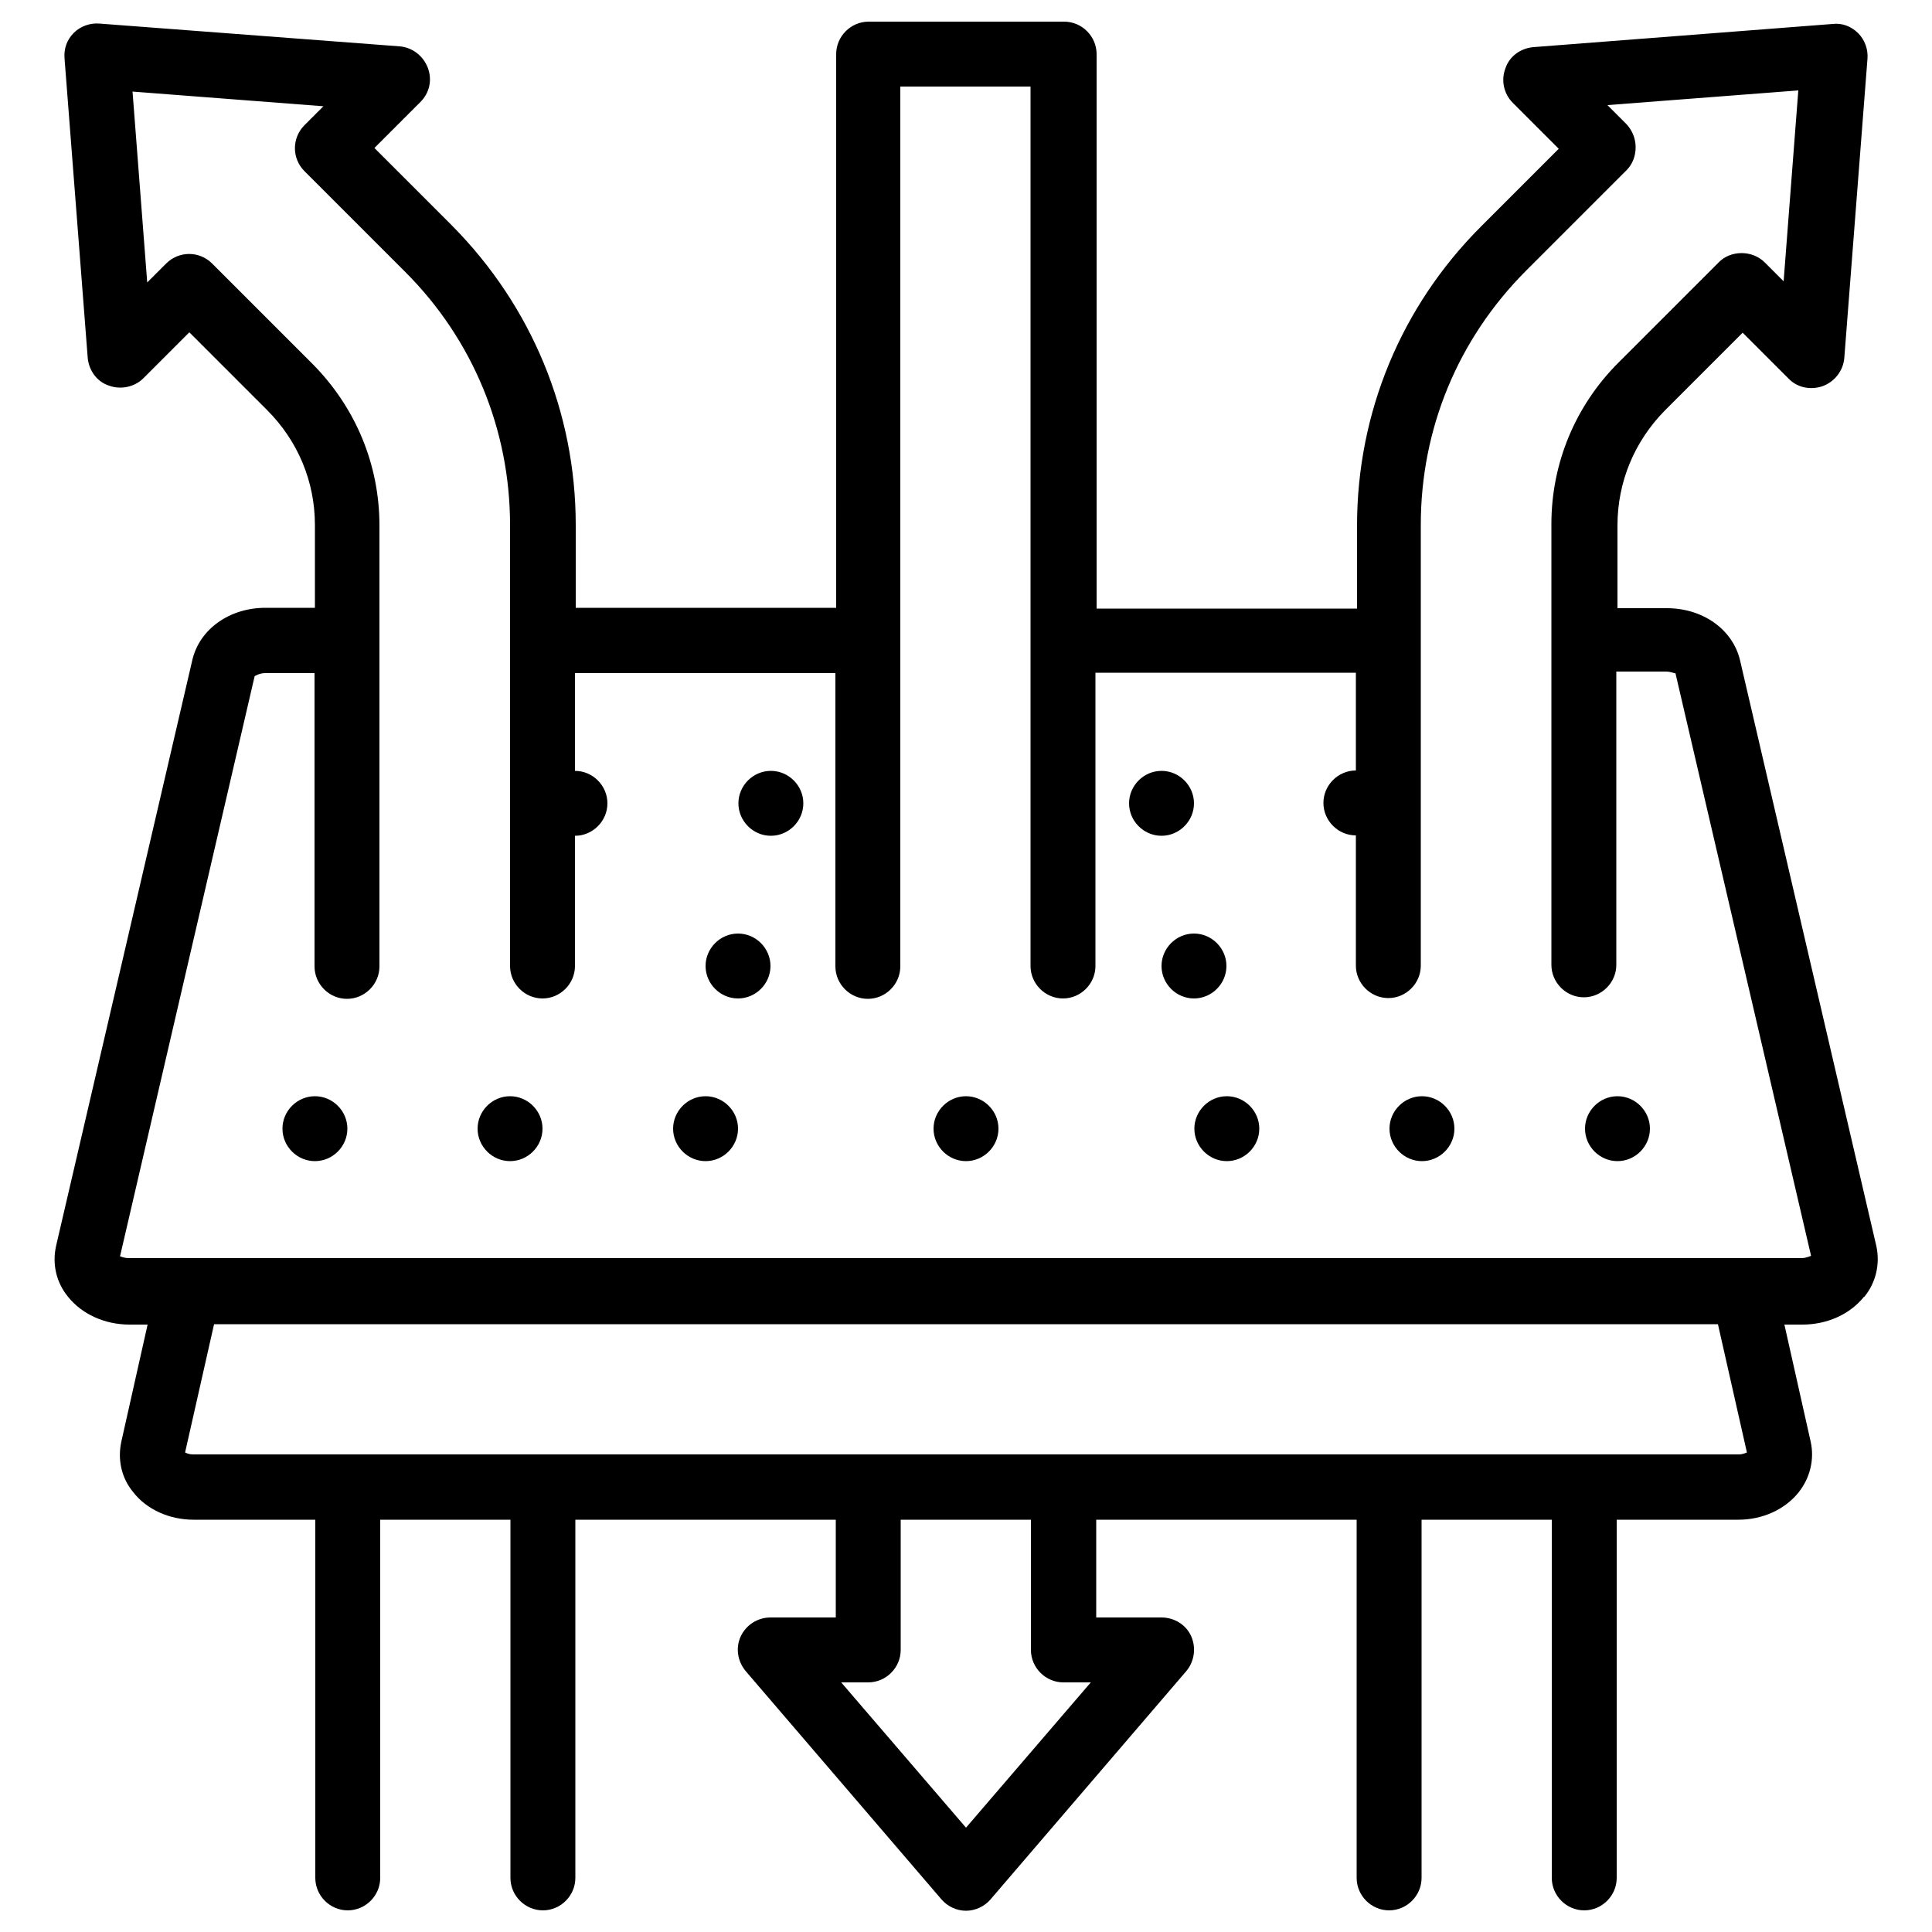
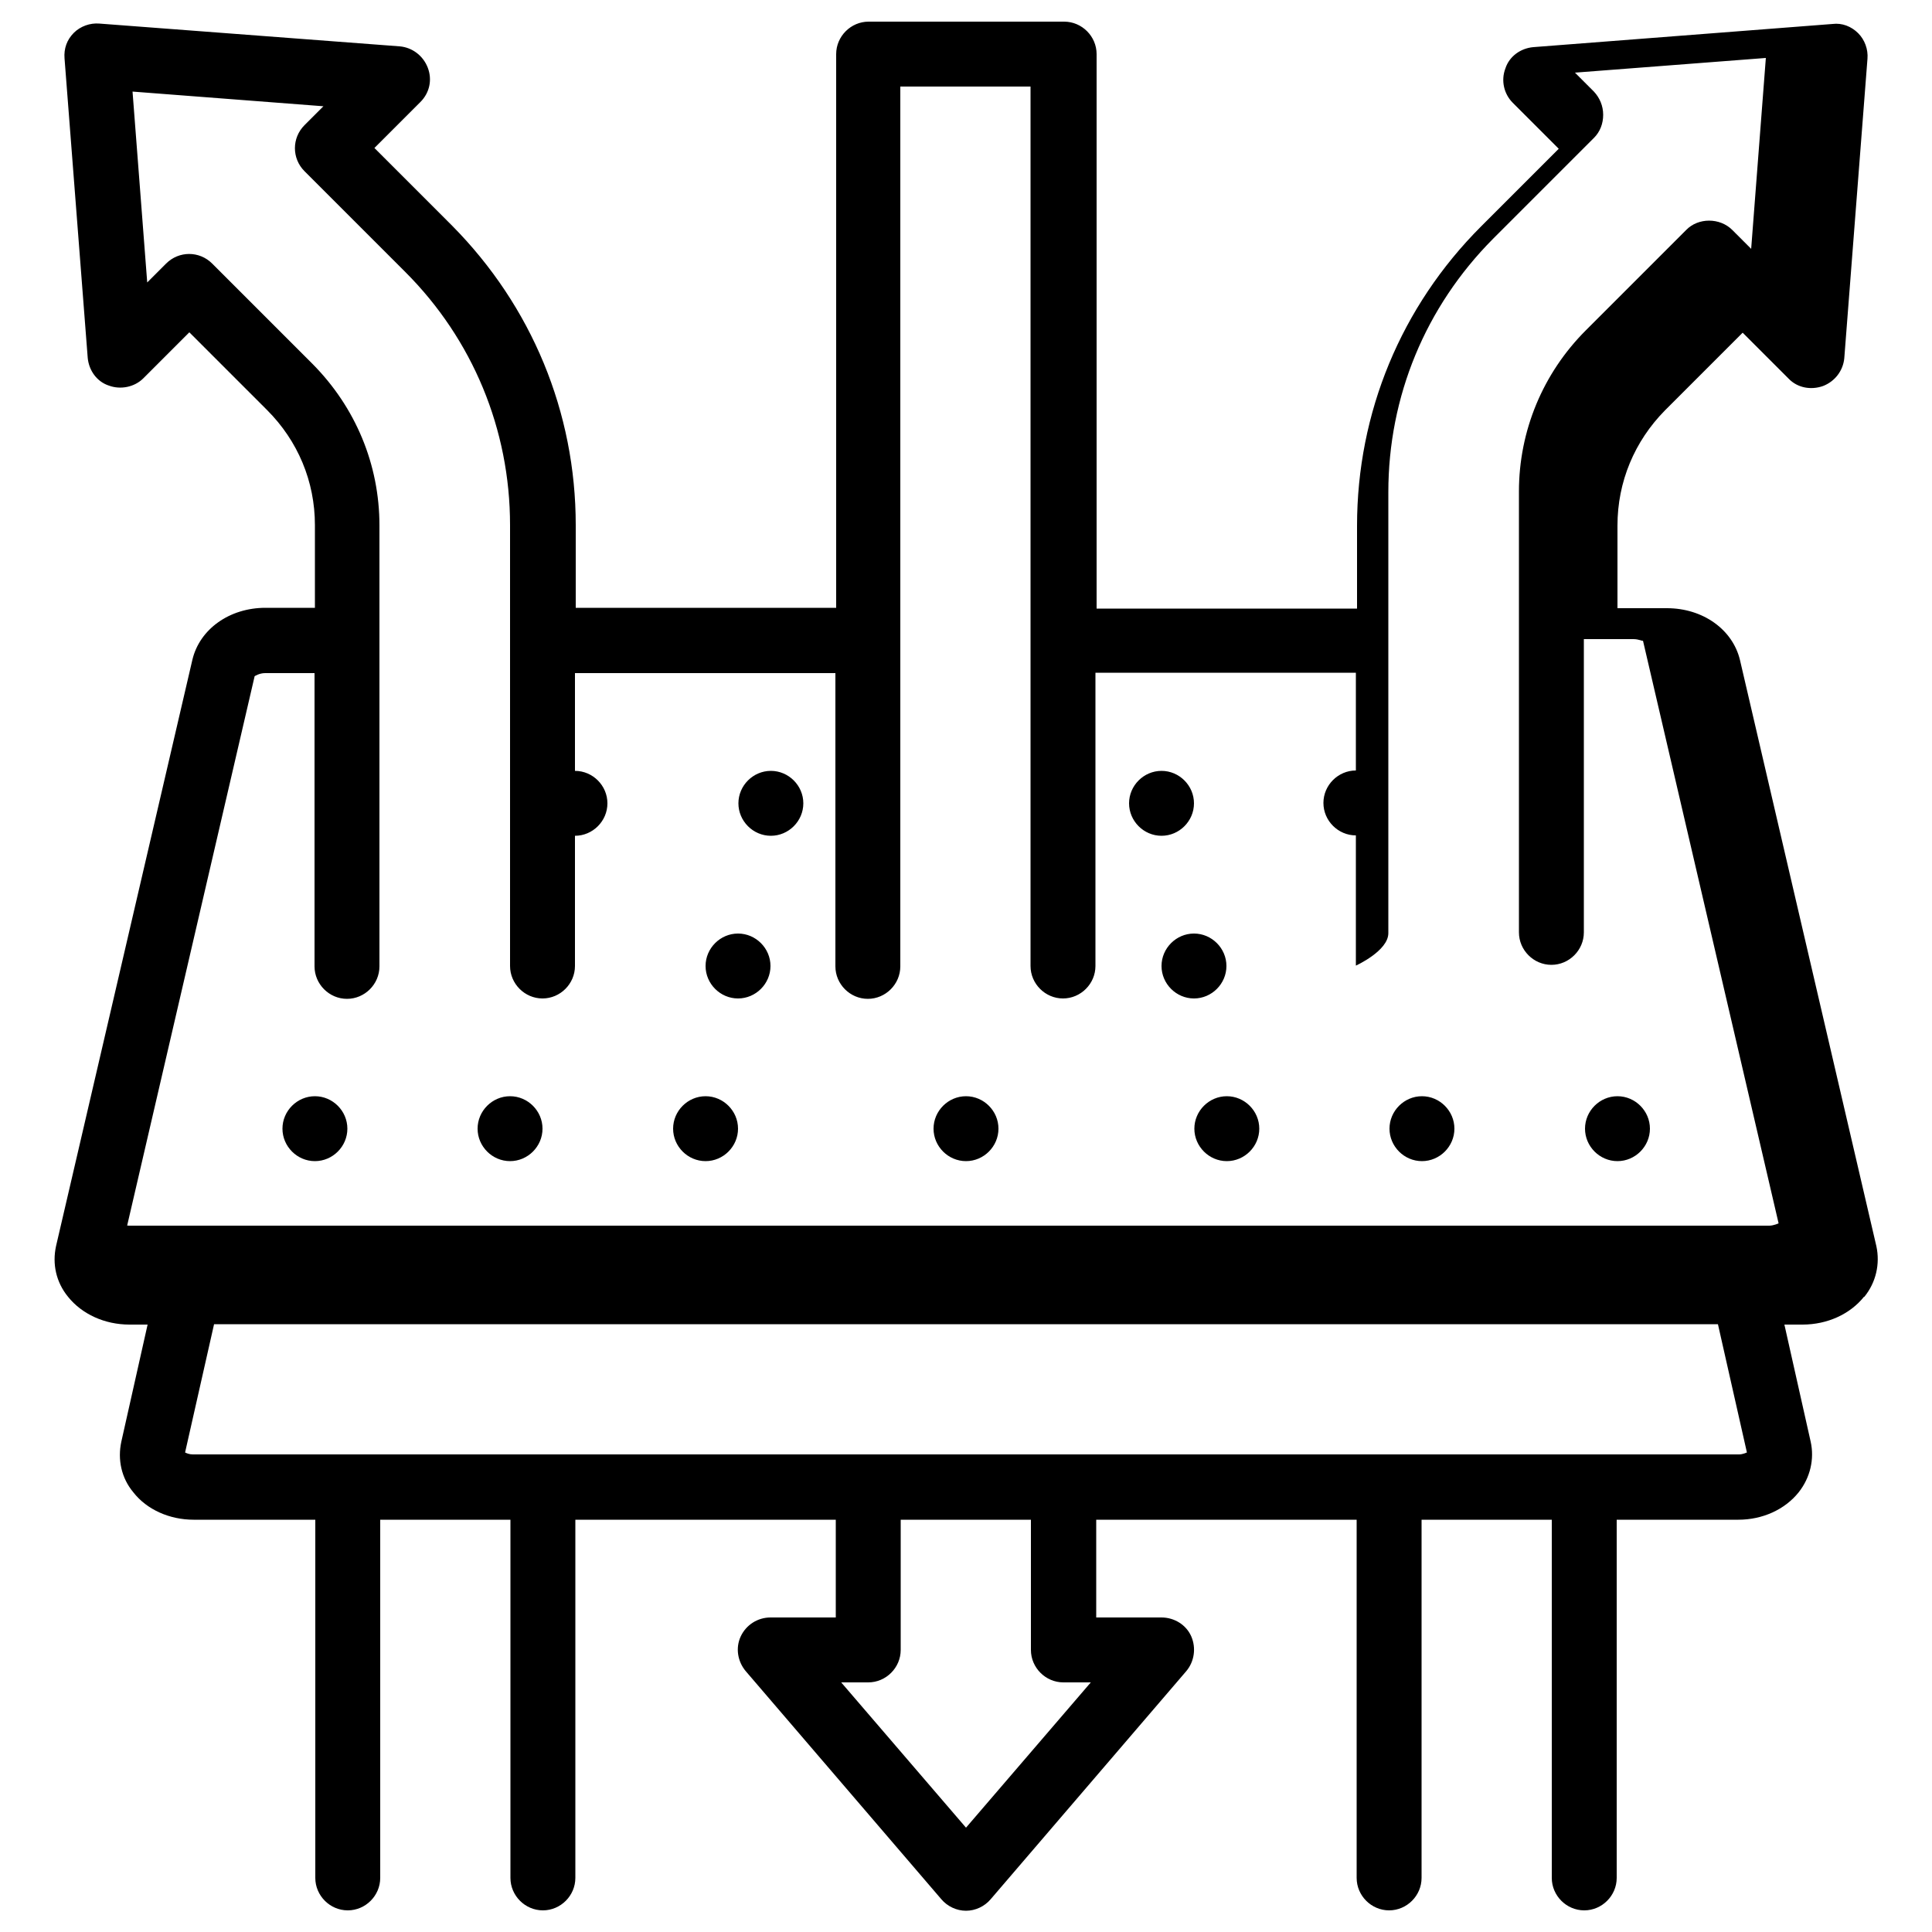
<svg xmlns="http://www.w3.org/2000/svg" viewBox="0 0 50 50" version="1.1" id="Layer_1">
-   <path d="M48.25,33.56c.3-.37.41-.85.31-1.31l-3.53-15.17c-.19-.79-.96-1.34-1.89-1.34h-1.28v-2.14c0-1.13.44-2.18,1.23-2.98l2.01-2.01,1.19,1.19c.23.24.58.3.89.19.31-.12.52-.4.55-.72l.6-7.75c.02-.24-.07-.49-.24-.66-.18-.18-.42-.27-.66-.24l-7.75.6c-.33.03-.62.24-.72.55-.12.31-.04.66.19.89l1.19,1.19-2.01,2.01c-2.07,2.07-3.21,4.82-3.21,7.75v2.14h-6.74V1.4c0-.46-.38-.84-.84-.84h-5.06c-.46,0-.84.38-.84.84v14.33h-6.74v-2.14c0-2.92-1.14-5.67-3.2-7.75l-2.01-2.01,1.19-1.19c.24-.24.31-.58.19-.89-.12-.31-.4-.52-.72-.55L2.57.61c-.24-.02-.49.07-.66.24-.18.18-.26.41-.24.66l.6,7.75c.03.33.24.62.55.72.3.11.66.04.89-.19l1.19-1.19,2.01,2.01c.8.8,1.24,1.85,1.24,2.98v2.14h-1.28c-.93,0-1.7.55-1.89,1.34l-3.53,15.18c-.1.46,0,.93.31,1.31.36.45.95.72,1.59.72h.47l-.68,3.03c-.1.46,0,.94.31,1.31.35.45.94.71,1.56.71h3.15v9.27c0,.46.38.84.84.84s.84-.38.84-.84v-9.27h3.37v9.27c0,.46.38.84.84.84s.84-.38.84-.84v-9.27h6.74v2.53h-1.69c-.33,0-.63.19-.77.49s-.08.65.13.9l5.06,5.9c.16.19.4.3.64.3s.48-.11.64-.3l5.06-5.9c.21-.25.26-.6.13-.9-.13-.3-.44-.49-.77-.49h-1.69v-2.53h6.74v9.27c0,.46.38.84.84.84s.84-.38.84-.84v-9.27h3.37v9.27c0,.46.38.84.84.84s.84-.38.84-.84v-9.27h3.15c.62,0,1.2-.26,1.56-.71.3-.38.41-.86.31-1.31l-.68-3.03h.47c.64,0,1.23-.27,1.59-.72h-.02ZM3.1,32.54l3.49-15.04s.12-.08.27-.08h1.28v7.59c0,.46.38.84.84.84s.84-.38.84-.84v-11.41c0-1.58-.62-3.06-1.73-4.18l-2.6-2.6c-.33-.33-.86-.33-1.19,0l-.49.49-.38-4.94,4.94.38-.49.49c-.33.33-.33.86,0,1.19l2.61,2.61c1.74,1.74,2.71,4.07,2.71,6.55v11.41c0,.46.38.84.84.84s.84-.38.84-.84v-3.37c.46,0,.84-.38.84-.84s-.38-.84-.84-.84v-2.53h6.74v7.59c0,.46.38.84.84.84s.84-.38.84-.84V2.24h3.37v22.76c0,.46.38.84.84.84s.84-.38.84-.84v-7.59h6.74v2.53c-.46,0-.84.38-.84.84s.38.84.84.84v3.37c0,.46.38.84.84.84s.84-.38.84-.84v-11.41c0-2.48.96-4.8,2.71-6.56l2.61-2.61c.16-.16.24-.37.24-.6s-.09-.44-.24-.6l-.49-.49,4.94-.38-.38,4.94-.49-.49c-.32-.32-.88-.32-1.19,0l-2.6,2.6c-1.11,1.11-1.73,2.6-1.73,4.17v11.41c0,.46.38.84.84.84s.84-.38.84-.84v-7.59h1.28c.15,0,.24.06.25.04l3.51,15.08s-.13.06-.24.06H3.34c-.11,0-.19-.03-.24-.05ZM27.53,43.54h.7l-3.23,3.76-3.23-3.76h.7c.46,0,.84-.38.84-.84v-3.37h3.37v3.37c0,.46.38.84.84.84ZM45.21,37.59s-.11.05-.2.05H4.99c-.09,0-.16-.03-.2-.05l.75-3.32h38.92l.75,3.32ZM20.79,20.79c0,.46-.38.84-.84.84s-.84-.38-.84-.84.38-.84.84-.84.84.38.84.84ZM30.06,21.63c-.46,0-.84-.38-.84-.84s.38-.84.84-.84.84.38.84.84-.38.84-.84.84ZM19.94,25c0,.46-.38.84-.84.84s-.84-.38-.84-.84.38-.84.84-.84.84.38.84.84ZM30.9,25.84c-.46,0-.84-.38-.84-.84s.38-.84.84-.84.84.38.84.84-.38.84-.84.84ZM14.04,29.21c0,.46-.38.84-.84.84s-.84-.38-.84-.84.38-.84.84-.84.84.38.84.84ZM8.99,29.21c0,.46-.38.84-.84.84s-.84-.38-.84-.84.38-.84.84-.84.84.38.84.84ZM42.7,29.21c0,.46-.38.84-.84.84s-.84-.38-.84-.84.38-.84.84-.84.84.38.84.84ZM19.1,29.21c0,.46-.38.84-.84.84s-.84-.38-.84-.84.38-.84.84-.84.84.38.84.84ZM25.84,29.21c0,.46-.38.84-.84.84s-.84-.38-.84-.84.38-.84.84-.84.84.38.84.84ZM32.59,29.21c0,.46-.38.84-.84.84s-.84-.38-.84-.84.38-.84.84-.84.84.38.84.84ZM37.64,29.21c0,.46-.38.84-.84.84s-.84-.38-.84-.84.38-.84.84-.84.84.38.84.84Z" />
+   <path d="M48.25,33.56c.3-.37.41-.85.31-1.31l-3.53-15.17c-.19-.79-.96-1.34-1.89-1.34h-1.28v-2.14c0-1.13.44-2.18,1.23-2.98l2.01-2.01,1.19,1.19c.23.24.58.3.89.19.31-.12.52-.4.55-.72l.6-7.75c.02-.24-.07-.49-.24-.66-.18-.18-.42-.27-.66-.24l-7.75.6c-.33.03-.62.24-.72.55-.12.31-.04.66.19.89l1.19,1.19-2.01,2.01c-2.07,2.07-3.21,4.82-3.21,7.75v2.14h-6.74V1.4c0-.46-.38-.84-.84-.84h-5.06c-.46,0-.84.38-.84.84v14.33h-6.74v-2.14c0-2.92-1.14-5.67-3.2-7.75l-2.01-2.01,1.19-1.19c.24-.24.31-.58.19-.89-.12-.31-.4-.52-.72-.55L2.57.61c-.24-.02-.49.07-.66.24-.18.18-.26.41-.24.66l.6,7.75c.03.33.24.62.55.72.3.11.66.04.89-.19l1.19-1.19,2.01,2.01c.8.8,1.24,1.85,1.24,2.98v2.14h-1.28c-.93,0-1.7.55-1.89,1.34l-3.53,15.18c-.1.46,0,.93.31,1.31.36.45.95.72,1.59.72h.47l-.68,3.03c-.1.46,0,.94.31,1.31.35.45.94.71,1.56.71h3.15v9.27c0,.46.38.84.84.84s.84-.38.84-.84v-9.27h3.37v9.27c0,.46.38.84.84.84s.84-.38.84-.84v-9.27h6.74v2.53h-1.69c-.33,0-.63.19-.77.49s-.08.65.13.9l5.06,5.9c.16.19.4.3.64.3s.48-.11.64-.3l5.06-5.9c.21-.25.26-.6.13-.9-.13-.3-.44-.49-.77-.49h-1.69v-2.53h6.74v9.27c0,.46.38.84.84.84s.84-.38.84-.84v-9.27h3.37v9.27c0,.46.38.84.84.84s.84-.38.84-.84v-9.27h3.15c.62,0,1.2-.26,1.56-.71.3-.38.41-.86.31-1.31l-.68-3.03h.47c.64,0,1.23-.27,1.59-.72h-.02ZM3.1,32.54l3.49-15.04s.12-.08.27-.08h1.28v7.59c0,.46.38.84.84.84s.84-.38.84-.84v-11.41c0-1.58-.62-3.06-1.73-4.18l-2.6-2.6c-.33-.33-.86-.33-1.19,0l-.49.49-.38-4.94,4.94.38-.49.49c-.33.33-.33.86,0,1.19l2.61,2.61c1.74,1.74,2.71,4.07,2.71,6.55v11.41c0,.46.38.84.84.84s.84-.38.84-.84v-3.37c.46,0,.84-.38.84-.84s-.38-.84-.84-.84v-2.53h6.74v7.59c0,.46.38.84.84.84s.84-.38.84-.84V2.24h3.37v22.76c0,.46.38.84.84.84s.84-.38.84-.84v-7.59h6.74v2.53c-.46,0-.84.38-.84.84s.38.84.84.84v3.37s.84-.38.84-.84v-11.41c0-2.48.96-4.8,2.71-6.56l2.61-2.61c.16-.16.24-.37.24-.6s-.09-.44-.24-.6l-.49-.49,4.94-.38-.38,4.94-.49-.49c-.32-.32-.88-.32-1.19,0l-2.6,2.6c-1.11,1.11-1.73,2.6-1.73,4.17v11.41c0,.46.38.84.84.84s.84-.38.84-.84v-7.59h1.28c.15,0,.24.06.25.04l3.51,15.08s-.13.06-.24.06H3.34c-.11,0-.19-.03-.24-.05ZM27.53,43.54h.7l-3.23,3.76-3.23-3.76h.7c.46,0,.84-.38.84-.84v-3.37h3.37v3.37c0,.46.38.84.84.84ZM45.21,37.59s-.11.05-.2.05H4.99c-.09,0-.16-.03-.2-.05l.75-3.32h38.92l.75,3.32ZM20.79,20.79c0,.46-.38.84-.84.84s-.84-.38-.84-.84.38-.84.84-.84.84.38.84.84ZM30.06,21.63c-.46,0-.84-.38-.84-.84s.38-.84.84-.84.84.38.84.84-.38.84-.84.84ZM19.94,25c0,.46-.38.84-.84.84s-.84-.38-.84-.84.38-.84.84-.84.84.38.84.84ZM30.9,25.84c-.46,0-.84-.38-.84-.84s.38-.84.84-.84.84.38.84.84-.38.84-.84.84ZM14.04,29.21c0,.46-.38.84-.84.84s-.84-.38-.84-.84.38-.84.84-.84.84.38.84.84ZM8.99,29.21c0,.46-.38.84-.84.84s-.84-.38-.84-.84.38-.84.84-.84.84.38.84.84ZM42.7,29.21c0,.46-.38.84-.84.84s-.84-.38-.84-.84.38-.84.84-.84.84.38.84.84ZM19.1,29.21c0,.46-.38.84-.84.84s-.84-.38-.84-.84.38-.84.84-.84.84.38.84.84ZM25.84,29.21c0,.46-.38.84-.84.84s-.84-.38-.84-.84.38-.84.84-.84.84.38.84.84ZM32.59,29.21c0,.46-.38.84-.84.84s-.84-.38-.84-.84.38-.84.84-.84.84.38.84.84ZM37.64,29.21c0,.46-.38.84-.84.84s-.84-.38-.84-.84.38-.84.84-.84.84.38.84.84Z" />
</svg>